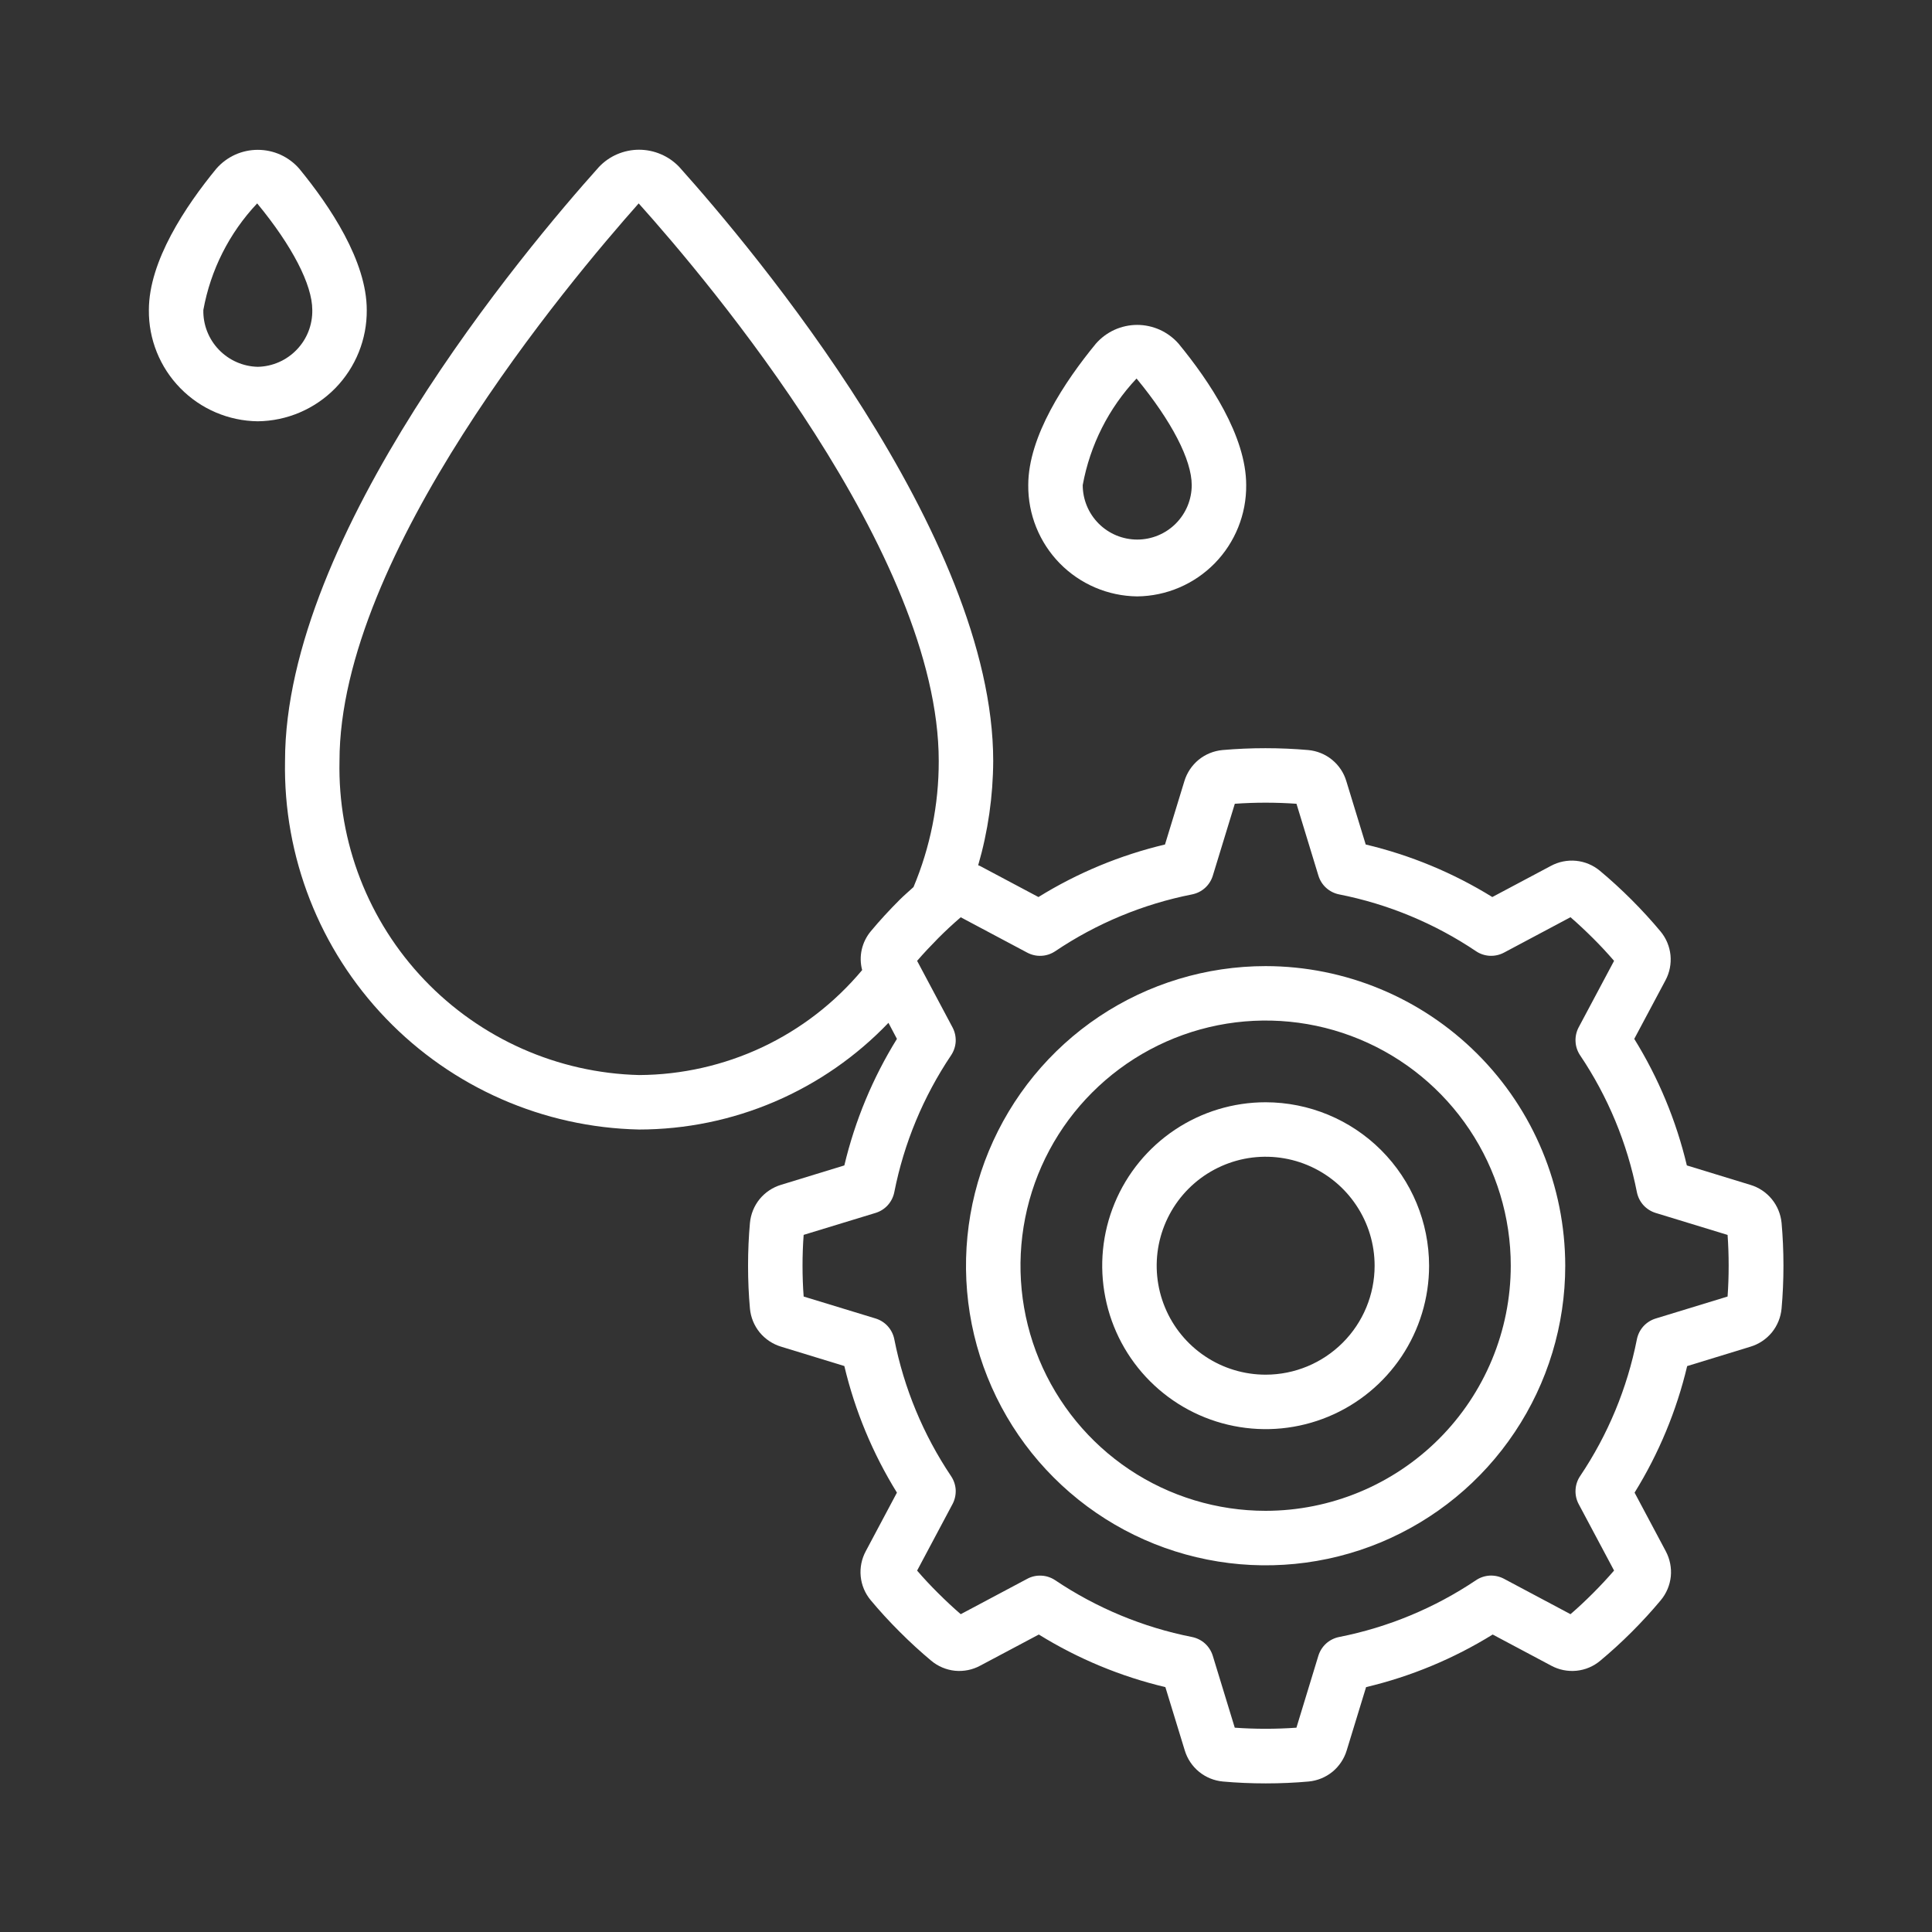
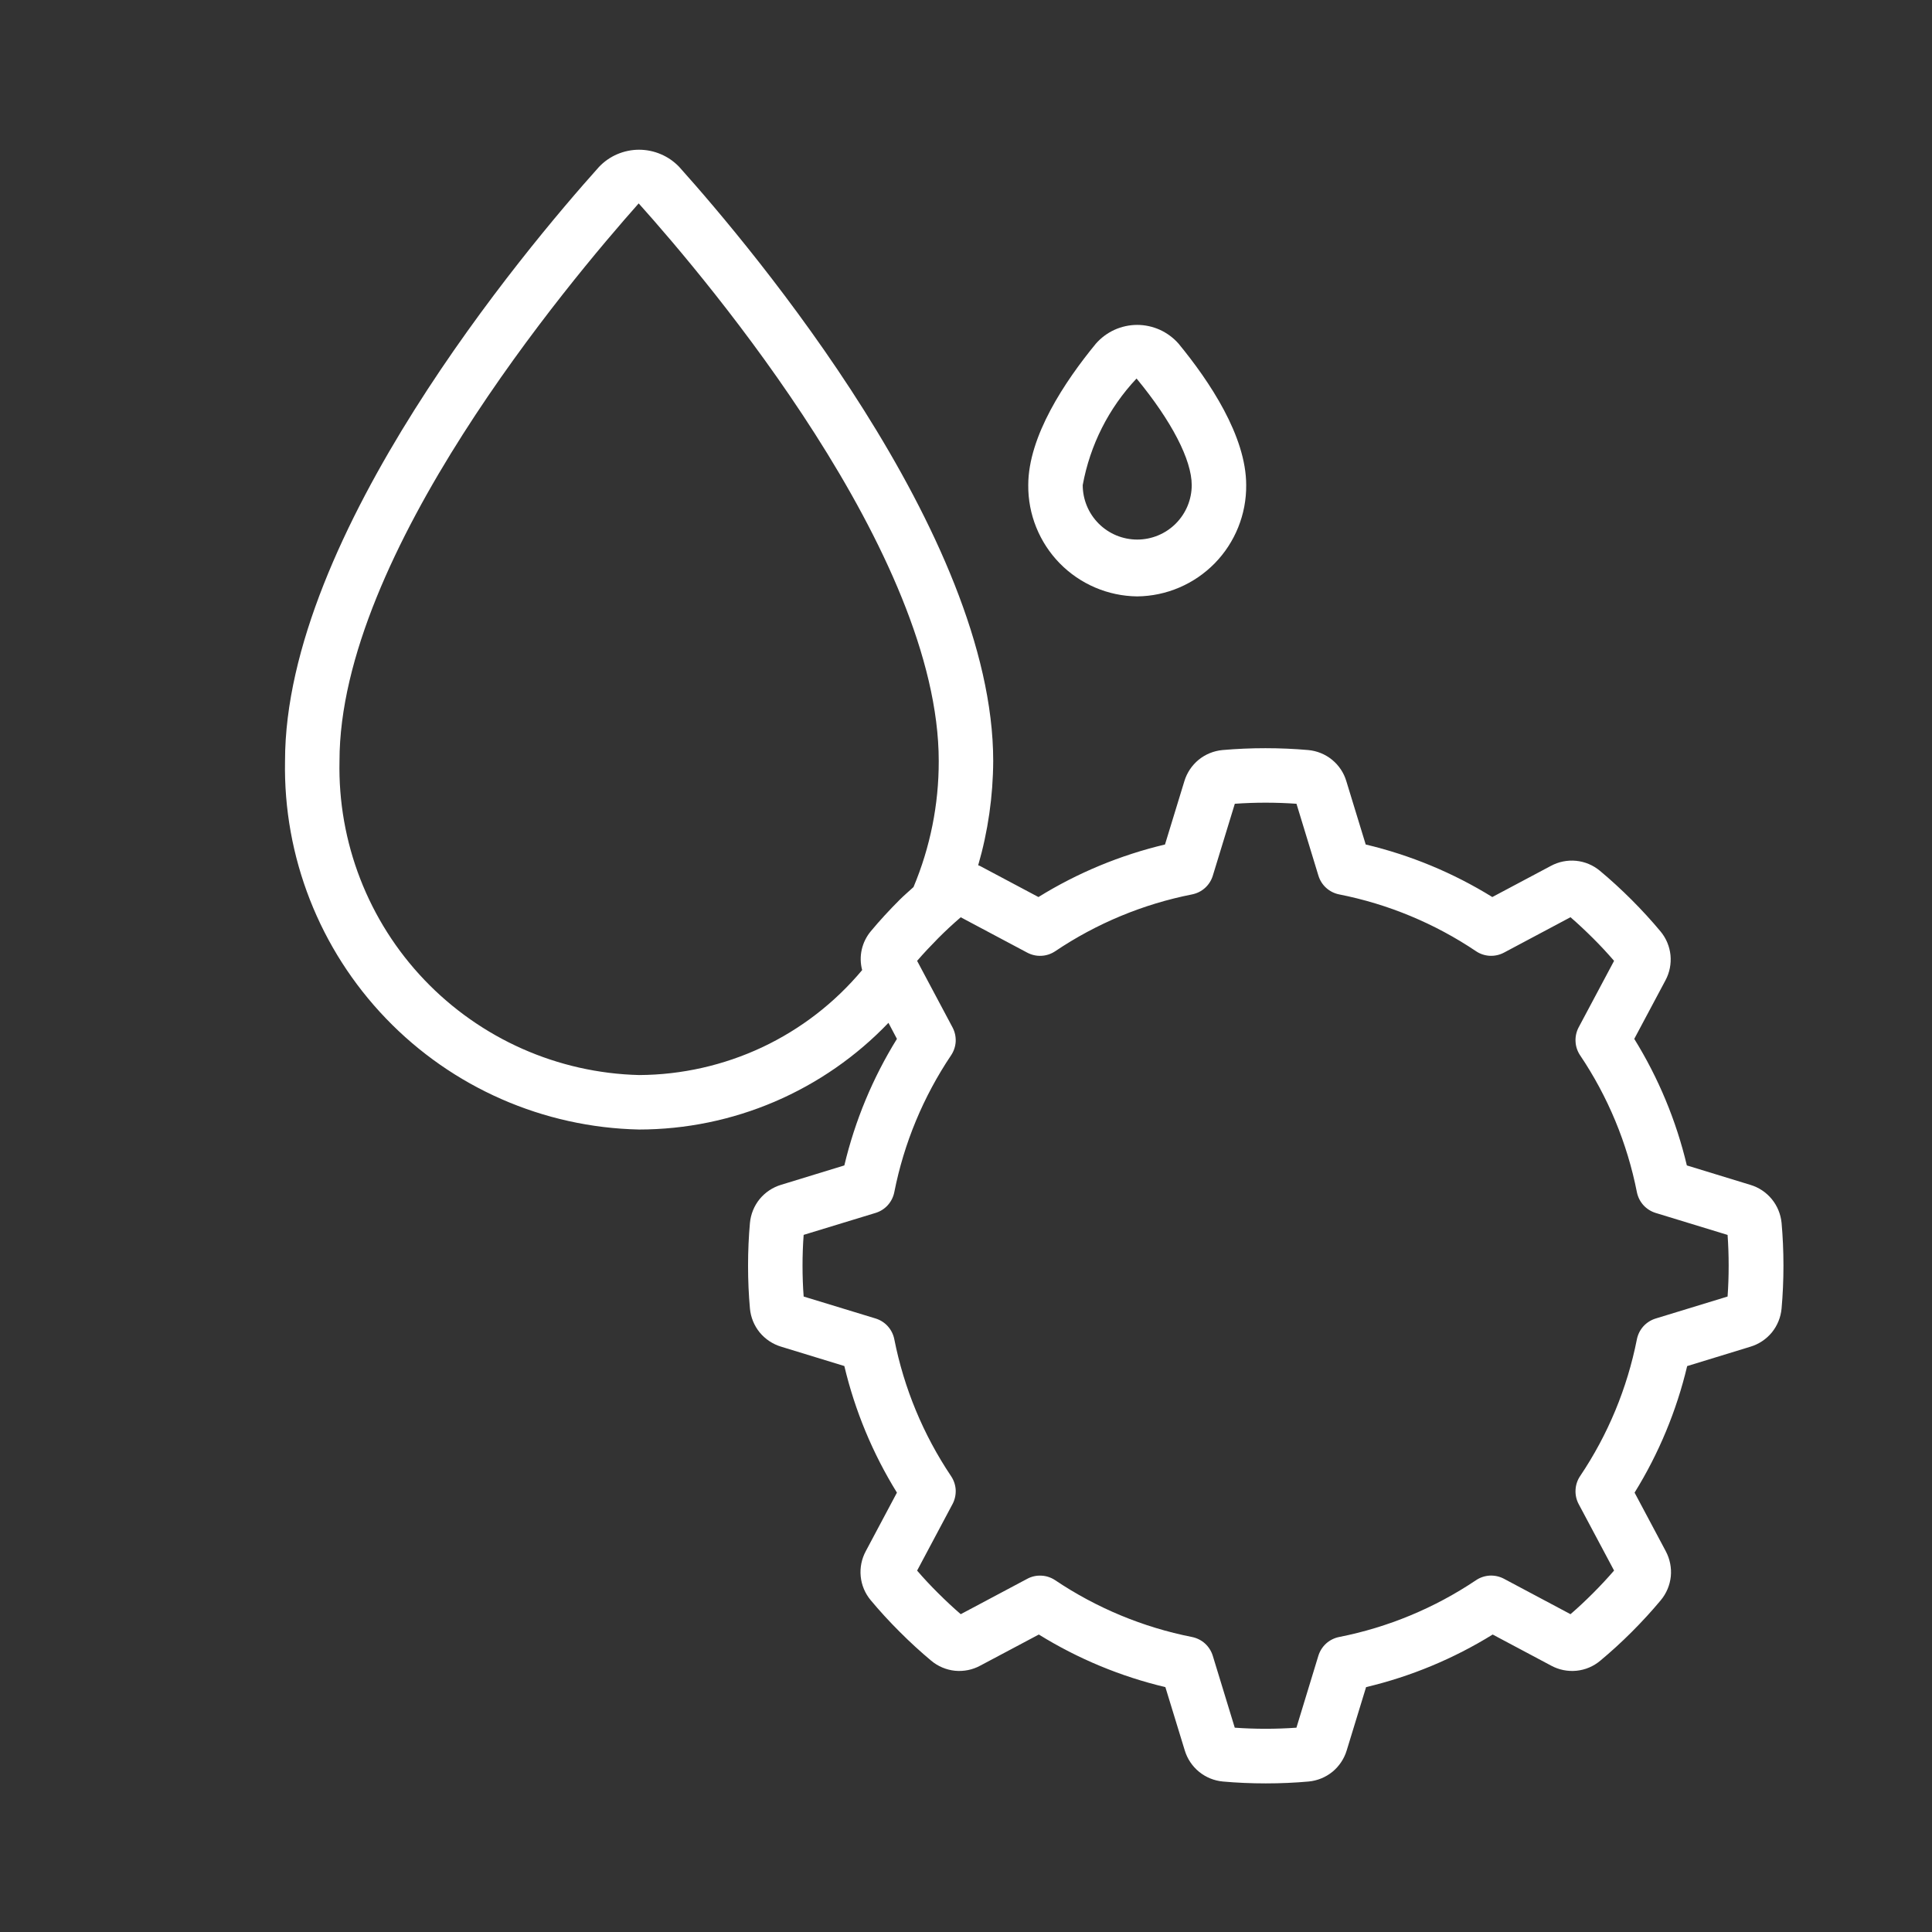
<svg xmlns="http://www.w3.org/2000/svg" width="36" height="36" viewBox="0 0 36 36" fill="none">
  <rect x="0" y="0" width="36" height="36" fill="#333333" stroke="none" />
  <path d="M32.611 22.077L31.432 21.716C31.234 20.883 30.903 20.086 30.452 19.358L31.034 18.266C31.111 18.122 31.143 17.959 31.127 17.797C31.11 17.634 31.046 17.481 30.941 17.355C30.775 17.156 30.593 16.957 30.402 16.766C30.21 16.574 30.009 16.39 29.812 16.226C29.686 16.121 29.532 16.056 29.369 16.04C29.206 16.024 29.042 16.057 28.898 16.135L27.807 16.715C27.078 16.264 26.282 15.934 25.448 15.736L25.087 14.556C25.041 14.4 24.948 14.261 24.821 14.157C24.695 14.054 24.54 13.991 24.377 13.976C23.846 13.93 23.311 13.93 22.78 13.976C22.617 13.991 22.462 14.054 22.335 14.157C22.209 14.261 22.116 14.4 22.069 14.556L21.708 15.736C20.875 15.934 20.078 16.264 19.35 16.715L18.259 16.135C18.249 16.129 18.237 16.129 18.227 16.123C18.41 15.492 18.504 14.837 18.507 14.18C18.507 9.967 14.03 4.643 12.655 3.109C12.558 3.008 12.442 2.927 12.313 2.873C12.185 2.818 12.046 2.79 11.907 2.79C11.767 2.79 11.629 2.819 11.5 2.874C11.372 2.929 11.256 3.01 11.16 3.112C9.788 4.643 5.311 9.967 5.311 14.18C5.278 15.965 5.954 17.69 7.191 18.977C8.427 20.264 10.124 21.009 11.909 21.047C12.777 21.046 13.636 20.87 14.435 20.528C15.233 20.186 15.954 19.687 16.555 19.059L16.713 19.358C16.262 20.086 15.931 20.883 15.733 21.716L14.555 22.077C14.398 22.124 14.259 22.217 14.155 22.343C14.052 22.47 13.989 22.625 13.974 22.788C13.951 23.041 13.939 23.31 13.939 23.585C13.939 23.86 13.951 24.129 13.974 24.383C13.989 24.546 14.052 24.7 14.155 24.827C14.259 24.953 14.398 25.046 14.554 25.093L15.733 25.454C15.931 26.288 16.262 27.084 16.713 27.813L16.133 28.903C16.055 29.047 16.022 29.211 16.038 29.374C16.054 29.537 16.119 29.691 16.224 29.817C16.389 30.015 16.571 30.214 16.764 30.406C16.956 30.599 17.158 30.783 17.352 30.945C17.477 31.05 17.632 31.115 17.794 31.132C17.957 31.148 18.122 31.115 18.265 31.037L19.357 30.457C20.085 30.908 20.882 31.239 21.715 31.437L22.076 32.615C22.123 32.772 22.216 32.911 22.342 33.014C22.469 33.118 22.624 33.181 22.787 33.196C23.041 33.219 23.311 33.231 23.586 33.231C23.861 33.231 24.13 33.219 24.384 33.196C24.546 33.181 24.701 33.118 24.828 33.015C24.954 32.911 25.047 32.772 25.094 32.616L25.455 31.437C26.289 31.239 27.085 30.908 27.814 30.457L28.904 31.037C29.048 31.115 29.212 31.148 29.375 31.132C29.538 31.116 29.692 31.051 29.817 30.946C30.016 30.781 30.215 30.599 30.407 30.407C30.599 30.215 30.782 30.015 30.946 29.818C31.051 29.692 31.116 29.538 31.133 29.375C31.149 29.213 31.116 29.049 31.039 28.904L30.458 27.813C30.909 27.085 31.24 26.288 31.438 25.455L32.616 25.094C32.773 25.047 32.912 24.954 33.016 24.828C33.119 24.701 33.182 24.546 33.197 24.383C33.22 24.129 33.232 23.859 33.232 23.584C33.232 23.309 33.22 23.041 33.197 22.786C33.181 22.623 33.117 22.468 33.013 22.342C32.908 22.215 32.769 22.123 32.611 22.077ZM11.909 20.032C10.393 19.994 8.955 19.356 7.908 18.259C6.862 17.163 6.293 15.695 6.326 14.18C6.326 10.327 10.605 5.252 11.901 3.79C13.213 5.252 17.492 10.327 17.492 14.18C17.494 14.986 17.334 15.785 17.022 16.529C16.936 16.609 16.849 16.681 16.764 16.766C16.569 16.961 16.387 17.159 16.225 17.354C16.143 17.453 16.085 17.57 16.057 17.696C16.029 17.821 16.032 17.952 16.065 18.076C15.556 18.685 14.921 19.176 14.203 19.514C13.485 19.851 12.702 20.028 11.909 20.032ZM32.191 24.159L30.85 24.569C30.763 24.596 30.684 24.646 30.622 24.714C30.561 24.782 30.519 24.866 30.501 24.956C30.321 25.867 29.962 26.734 29.443 27.505C29.392 27.581 29.362 27.67 29.358 27.762C29.353 27.854 29.373 27.945 29.416 28.026L30.076 29.265C29.954 29.406 29.823 29.547 29.684 29.686C29.545 29.825 29.406 29.956 29.264 30.078L28.024 29.418C27.943 29.375 27.852 29.355 27.76 29.359C27.669 29.364 27.58 29.393 27.503 29.445C26.732 29.963 25.865 30.323 24.953 30.503C24.863 30.521 24.779 30.563 24.711 30.624C24.643 30.686 24.593 30.765 24.566 30.852L24.157 32.193C23.774 32.22 23.39 32.22 23.008 32.193L22.598 30.852C22.571 30.765 22.521 30.686 22.453 30.624C22.385 30.563 22.301 30.521 22.211 30.503C21.3 30.323 20.433 29.963 19.662 29.445C19.585 29.394 19.497 29.364 19.405 29.36C19.313 29.355 19.222 29.375 19.141 29.419L17.902 30.078C17.762 29.958 17.621 29.825 17.481 29.686C17.341 29.547 17.211 29.408 17.089 29.266L17.749 28.026C17.792 27.945 17.812 27.854 17.808 27.762C17.803 27.671 17.773 27.582 17.722 27.506C17.204 26.734 16.844 25.867 16.664 24.955C16.646 24.865 16.605 24.782 16.543 24.713C16.482 24.645 16.403 24.595 16.315 24.568L14.975 24.159C14.961 23.974 14.954 23.782 14.954 23.585C14.954 23.388 14.961 23.195 14.975 23.01L16.315 22.601C16.403 22.574 16.482 22.524 16.543 22.456C16.605 22.387 16.646 22.304 16.664 22.214C16.844 21.302 17.204 20.436 17.722 19.664C17.773 19.588 17.803 19.499 17.808 19.408C17.812 19.316 17.792 19.225 17.749 19.144L17.089 17.904C17.21 17.764 17.343 17.623 17.481 17.483C17.619 17.344 17.761 17.213 17.902 17.092L19.141 17.751C19.222 17.794 19.313 17.815 19.405 17.81C19.497 17.806 19.585 17.776 19.662 17.725C20.433 17.206 21.3 16.846 22.212 16.666C22.302 16.648 22.386 16.607 22.454 16.545C22.522 16.484 22.572 16.405 22.599 16.317L23.009 14.977C23.391 14.95 23.775 14.95 24.158 14.977L24.567 16.317C24.594 16.405 24.644 16.484 24.712 16.545C24.781 16.607 24.864 16.648 24.954 16.666C25.866 16.846 26.732 17.206 27.503 17.724C27.579 17.776 27.668 17.805 27.76 17.81C27.852 17.814 27.943 17.794 28.024 17.751L29.264 17.091C29.404 17.212 29.545 17.345 29.684 17.483C29.824 17.622 29.953 17.762 30.076 17.904L29.416 19.143C29.373 19.224 29.353 19.316 29.358 19.407C29.362 19.499 29.392 19.588 29.443 19.664C29.962 20.435 30.321 21.302 30.501 22.214C30.519 22.304 30.561 22.388 30.622 22.456C30.684 22.524 30.763 22.574 30.85 22.601L32.191 23.011C32.204 23.195 32.211 23.388 32.211 23.585C32.211 23.782 32.204 23.974 32.191 24.159Z" fill="white" />
-   <path d="M6.834 5.776C6.834 4.864 6.149 3.841 5.575 3.142C5.479 3.032 5.36 2.944 5.227 2.883C5.094 2.823 4.95 2.792 4.803 2.792C4.657 2.792 4.513 2.823 4.38 2.883C4.247 2.944 4.128 3.032 4.032 3.142C3.458 3.841 2.774 4.864 2.774 5.776C2.768 6.32 2.979 6.844 3.36 7.233C3.74 7.622 4.26 7.844 4.804 7.85C5.348 7.844 5.867 7.622 6.248 7.233C6.628 6.844 6.839 6.32 6.834 5.776ZM3.789 5.776C3.924 5.031 4.272 4.341 4.792 3.79C5.445 4.581 5.819 5.306 5.819 5.776C5.824 6.051 5.721 6.317 5.53 6.515C5.34 6.714 5.079 6.829 4.804 6.835C4.529 6.829 4.268 6.714 4.077 6.515C3.887 6.317 3.783 6.051 3.789 5.776Z" fill="white" />
  <path d="M21.191 11.113C21.735 11.107 22.254 10.885 22.635 10.496C23.015 10.107 23.226 9.583 23.221 9.039C23.221 8.125 22.536 7.104 21.962 6.405C21.866 6.295 21.747 6.207 21.614 6.146C21.481 6.086 21.336 6.054 21.19 6.054C21.044 6.054 20.899 6.086 20.766 6.146C20.633 6.207 20.515 6.295 20.419 6.405C19.845 7.104 19.16 8.127 19.16 9.039C19.155 9.583 19.366 10.107 19.746 10.496C20.127 10.885 20.646 11.107 21.191 11.113ZM21.178 7.053C21.831 7.844 22.206 8.569 22.206 9.039C22.206 9.308 22.099 9.566 21.908 9.757C21.718 9.947 21.46 10.054 21.191 10.054C20.921 10.054 20.663 9.947 20.473 9.757C20.282 9.566 20.175 9.308 20.175 9.039C20.311 8.294 20.659 7.604 21.178 7.053Z" fill="white" />
-   <path d="M23.583 18.002C22.479 18.002 21.399 18.329 20.481 18.942C19.563 19.556 18.848 20.428 18.425 21.448C18.002 22.468 17.892 23.591 18.107 24.674C18.323 25.757 18.854 26.752 19.635 27.532C20.416 28.313 21.411 28.845 22.494 29.06C23.577 29.276 24.7 29.165 25.72 28.743C26.74 28.32 27.612 27.605 28.225 26.686C28.839 25.768 29.166 24.689 29.166 23.585C29.164 22.104 28.576 20.685 27.529 19.639C26.482 18.592 25.063 18.003 23.583 18.002ZM23.583 28.152C22.68 28.152 21.797 27.885 21.045 27.383C20.294 26.881 19.709 26.167 19.363 25.333C19.017 24.498 18.927 23.579 19.103 22.693C19.279 21.807 19.714 20.993 20.353 20.355C20.992 19.716 21.806 19.281 22.692 19.104C23.578 18.928 24.497 19.018 25.331 19.364C26.166 19.71 26.879 20.296 27.381 21.047C27.883 21.798 28.151 22.681 28.151 23.585C28.15 24.796 27.668 25.957 26.812 26.813C25.955 27.669 24.794 28.151 23.583 28.152Z" fill="white" />
-   <path d="M23.583 20.539C22.981 20.539 22.392 20.718 21.892 21.052C21.391 21.387 21 21.863 20.77 22.419C20.539 22.976 20.479 23.588 20.597 24.179C20.714 24.77 21.004 25.312 21.43 25.738C21.856 26.164 22.399 26.454 22.989 26.571C23.58 26.689 24.192 26.629 24.749 26.398C25.305 26.168 25.781 25.777 26.116 25.276C26.45 24.776 26.629 24.187 26.629 23.585C26.628 22.777 26.307 22.003 25.736 21.432C25.165 20.861 24.391 20.54 23.583 20.539ZM23.583 25.615C23.182 25.615 22.789 25.496 22.456 25.273C22.122 25.05 21.861 24.733 21.708 24.362C21.554 23.991 21.514 23.582 21.592 23.189C21.671 22.795 21.864 22.433 22.148 22.149C22.432 21.865 22.794 21.672 23.187 21.593C23.581 21.515 23.989 21.555 24.36 21.709C24.731 21.863 25.048 22.123 25.271 22.457C25.495 22.791 25.614 23.183 25.614 23.585C25.614 24.123 25.4 24.64 25.019 25.02C24.638 25.401 24.122 25.615 23.583 25.615Z" fill="white" />
</svg>